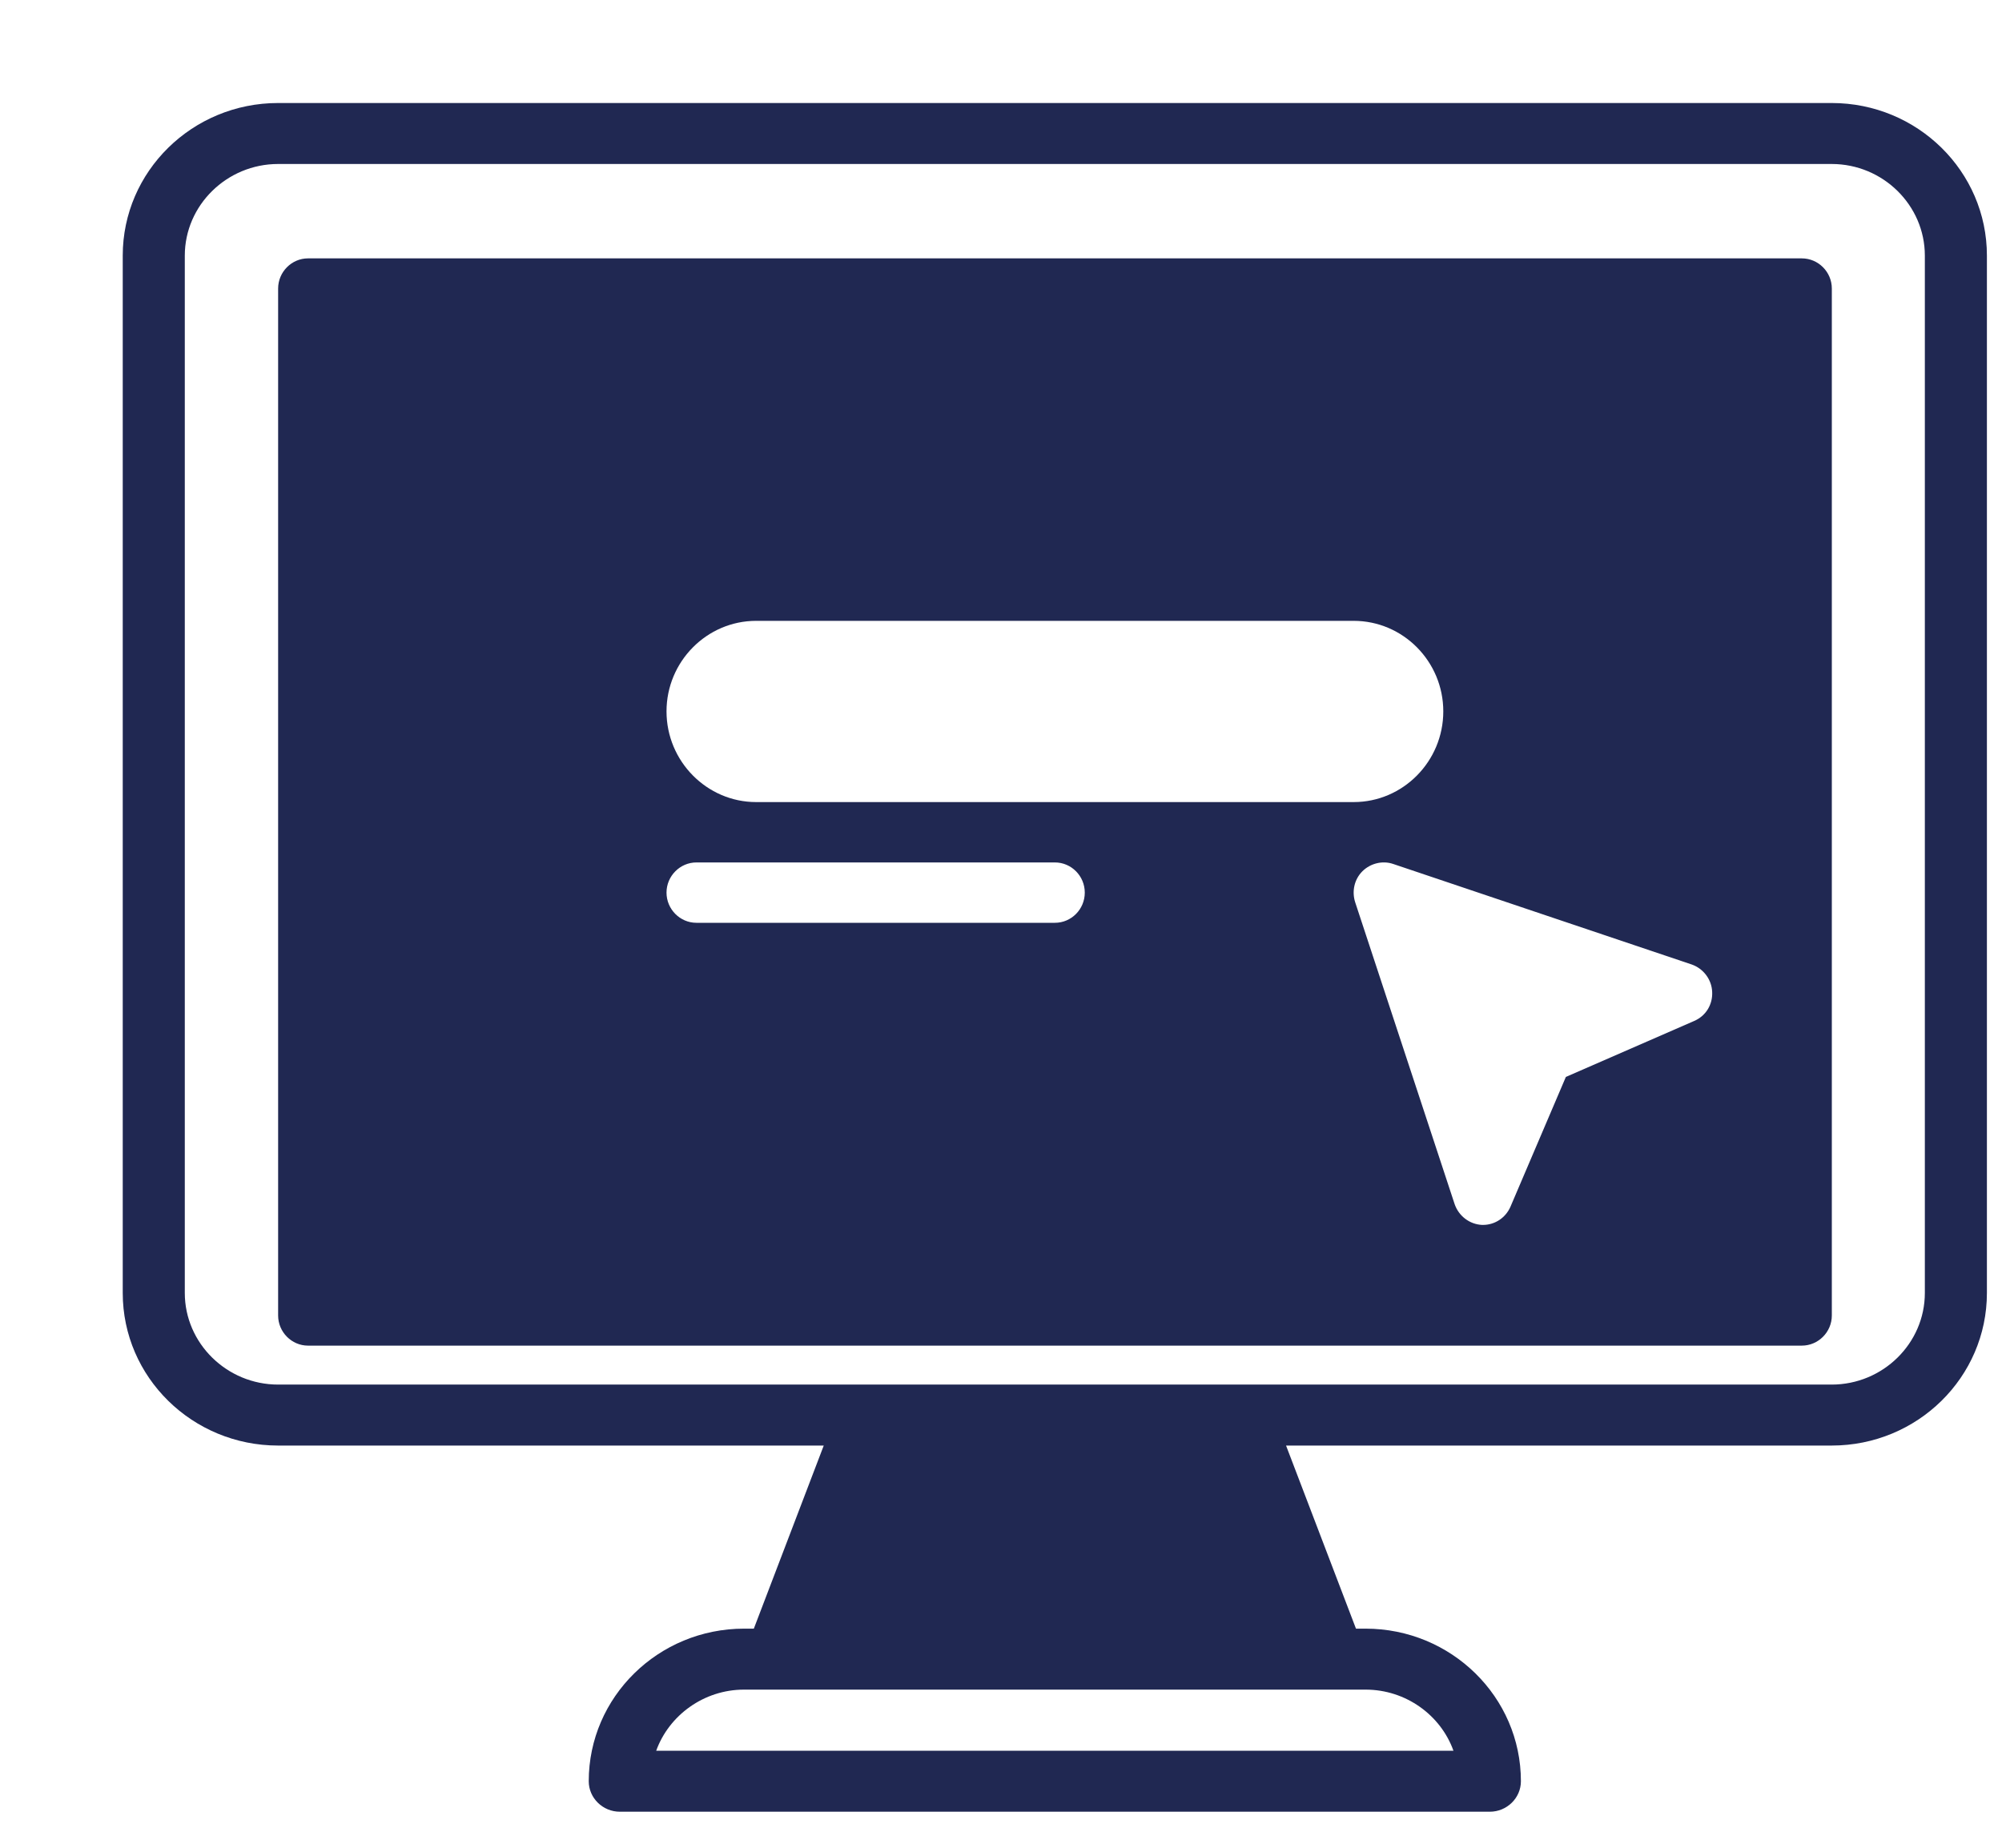
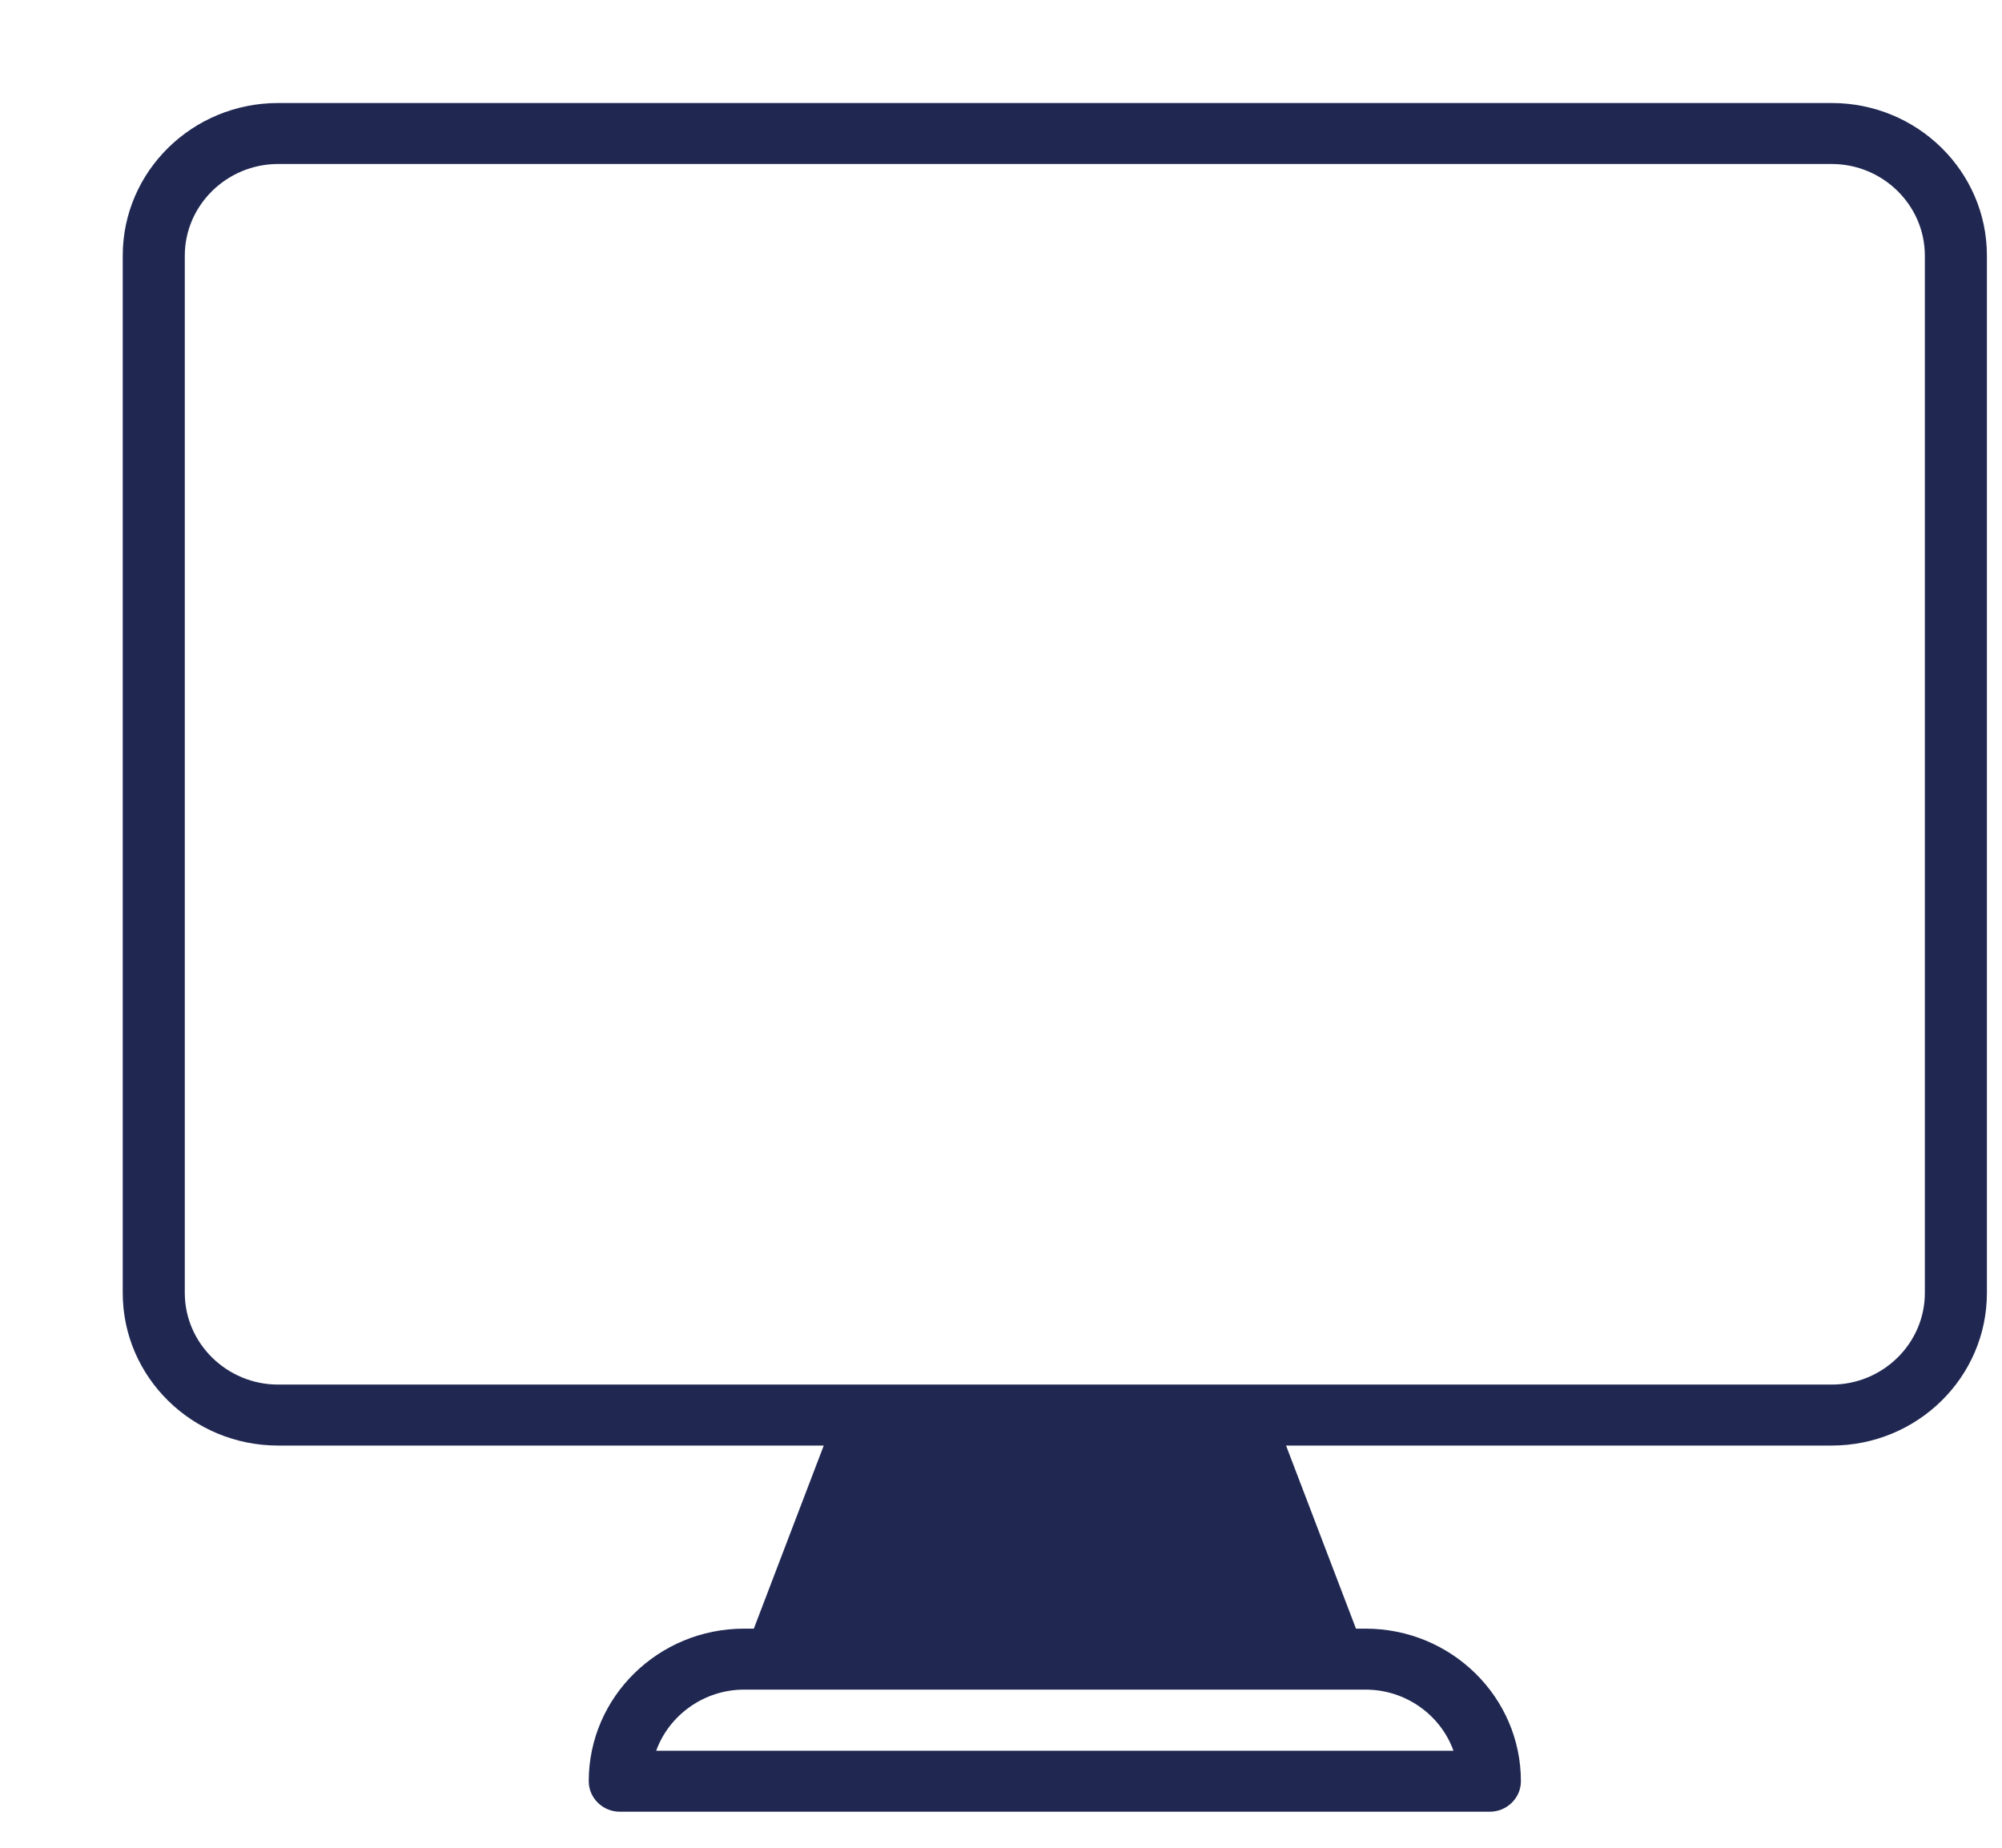
<svg xmlns="http://www.w3.org/2000/svg" width="13" height="12" viewBox="0 0 13 12" fill="none">
  <path d="M11.894 0.669H1.806C1.249 0.669 0.797 1.113 0.797 1.66V8.397C0.797 8.944 1.249 9.388 1.806 9.388H5.349L4.895 10.577H4.832C4.275 10.577 3.823 11.021 3.823 11.568C3.823 11.677 3.914 11.766 4.025 11.766H9.674C9.785 11.766 9.876 11.677 9.876 11.568C9.876 11.021 9.424 10.577 8.867 10.577H8.805L8.351 9.388H11.894C12.451 9.388 12.902 8.944 12.902 8.397V1.66C12.902 1.113 12.451 0.669 11.894 0.669ZM8.867 10.973C9.13 10.973 9.356 11.14 9.438 11.37H4.261C4.344 11.14 4.57 10.973 4.832 10.973H8.867ZM12.499 8.397C12.499 8.724 12.227 8.992 11.894 8.992H1.806C1.473 8.992 1.2 8.724 1.2 8.397V1.66C1.2 1.333 1.473 1.065 1.806 1.065H11.894C12.227 1.065 12.499 1.333 12.499 1.66V8.397Z" fill="#202852" />
-   <path d="M11.7 1.678H2C1.894 1.678 1.806 1.766 1.806 1.874V8.543C1.806 8.651 1.894 8.739 2 8.739H11.7C11.807 8.739 11.895 8.651 11.895 8.543V1.874C11.895 1.766 11.807 1.678 11.7 1.678ZM4.91 4.032H8.79C9.111 4.032 9.372 4.296 9.372 4.62C9.372 4.944 9.111 5.209 8.79 5.209H4.91C4.59 5.209 4.328 4.944 4.328 4.62C4.328 4.296 4.59 4.032 4.91 4.032ZM6.85 5.993H4.522C4.416 5.993 4.328 5.905 4.328 5.797C4.328 5.689 4.416 5.601 4.522 5.601H6.85C6.957 5.601 7.044 5.689 7.044 5.797C7.044 5.905 6.957 5.993 6.85 5.993ZM11 6.631L10.168 6.994L9.809 7.835C9.778 7.908 9.708 7.955 9.63 7.955H9.623C9.543 7.951 9.473 7.898 9.446 7.821L8.8 5.86C8.777 5.789 8.794 5.711 8.847 5.658C8.899 5.607 8.977 5.587 9.047 5.611L10.986 6.264C11.062 6.291 11.115 6.362 11.118 6.442C11.122 6.525 11.076 6.599 11 6.631Z" fill="#202852" />
</svg>